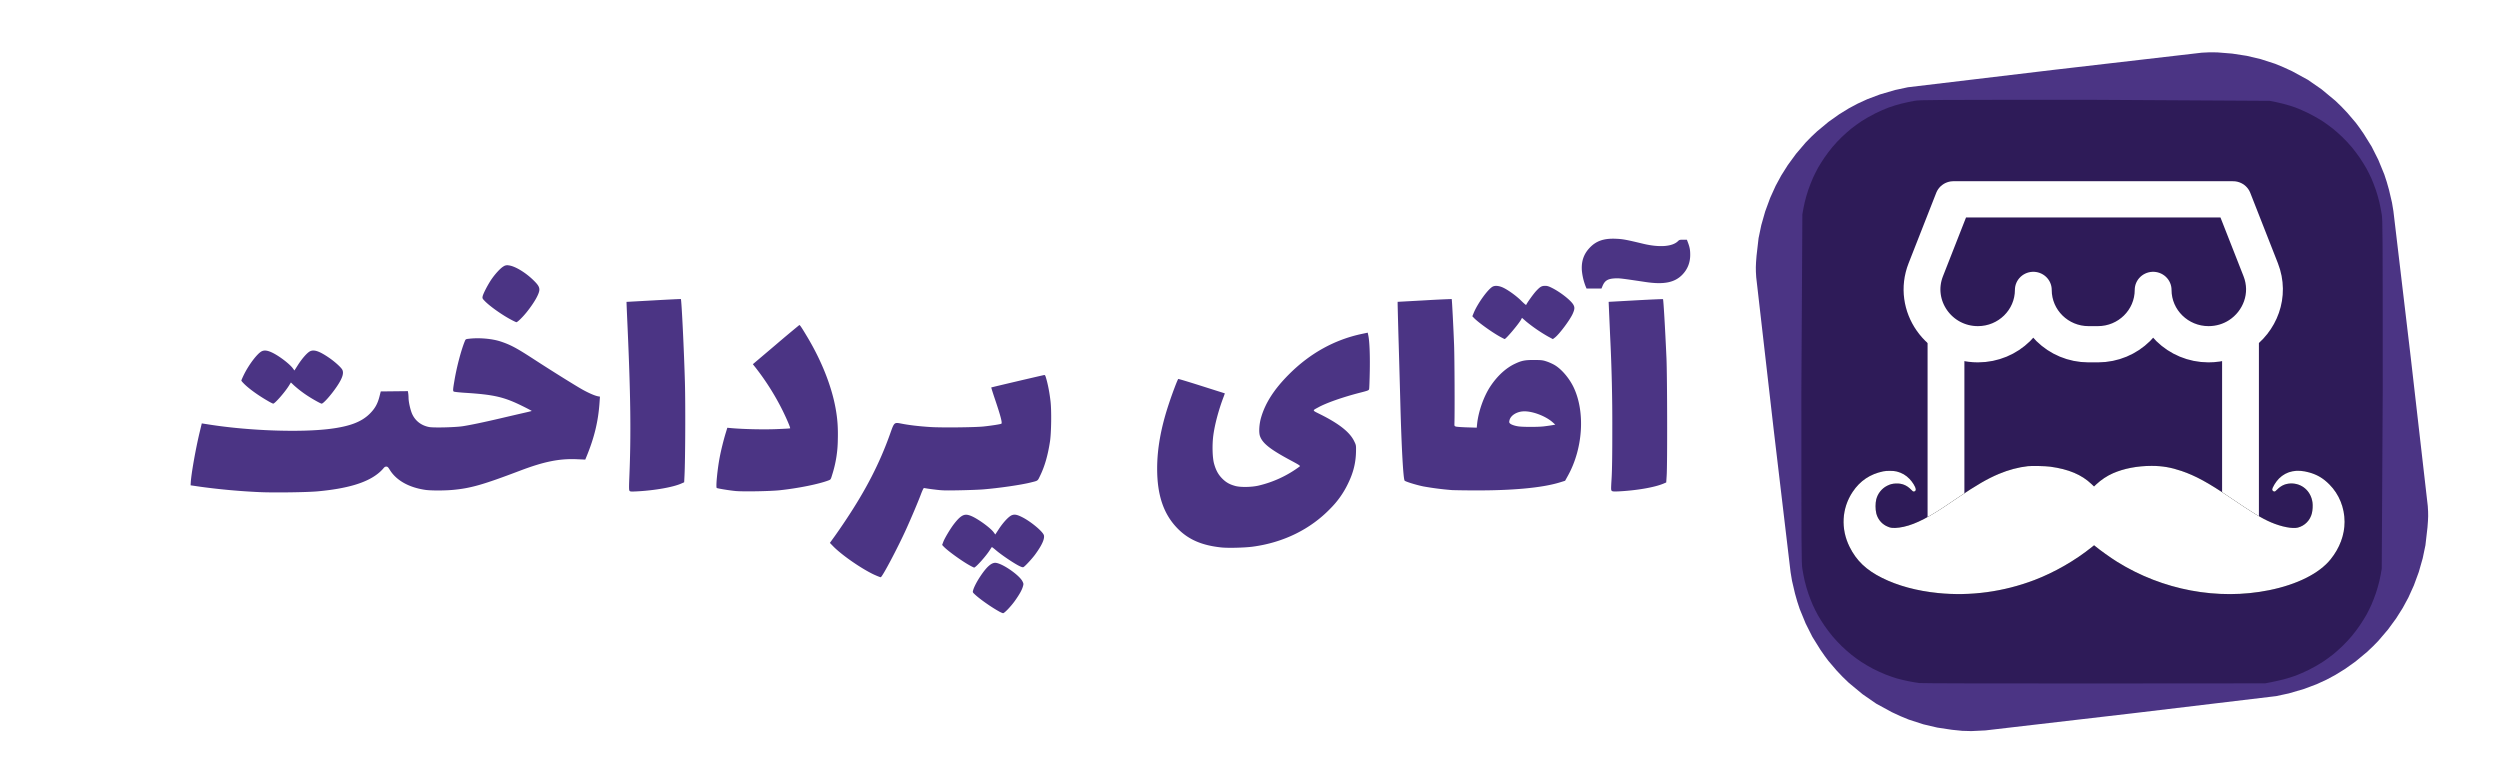
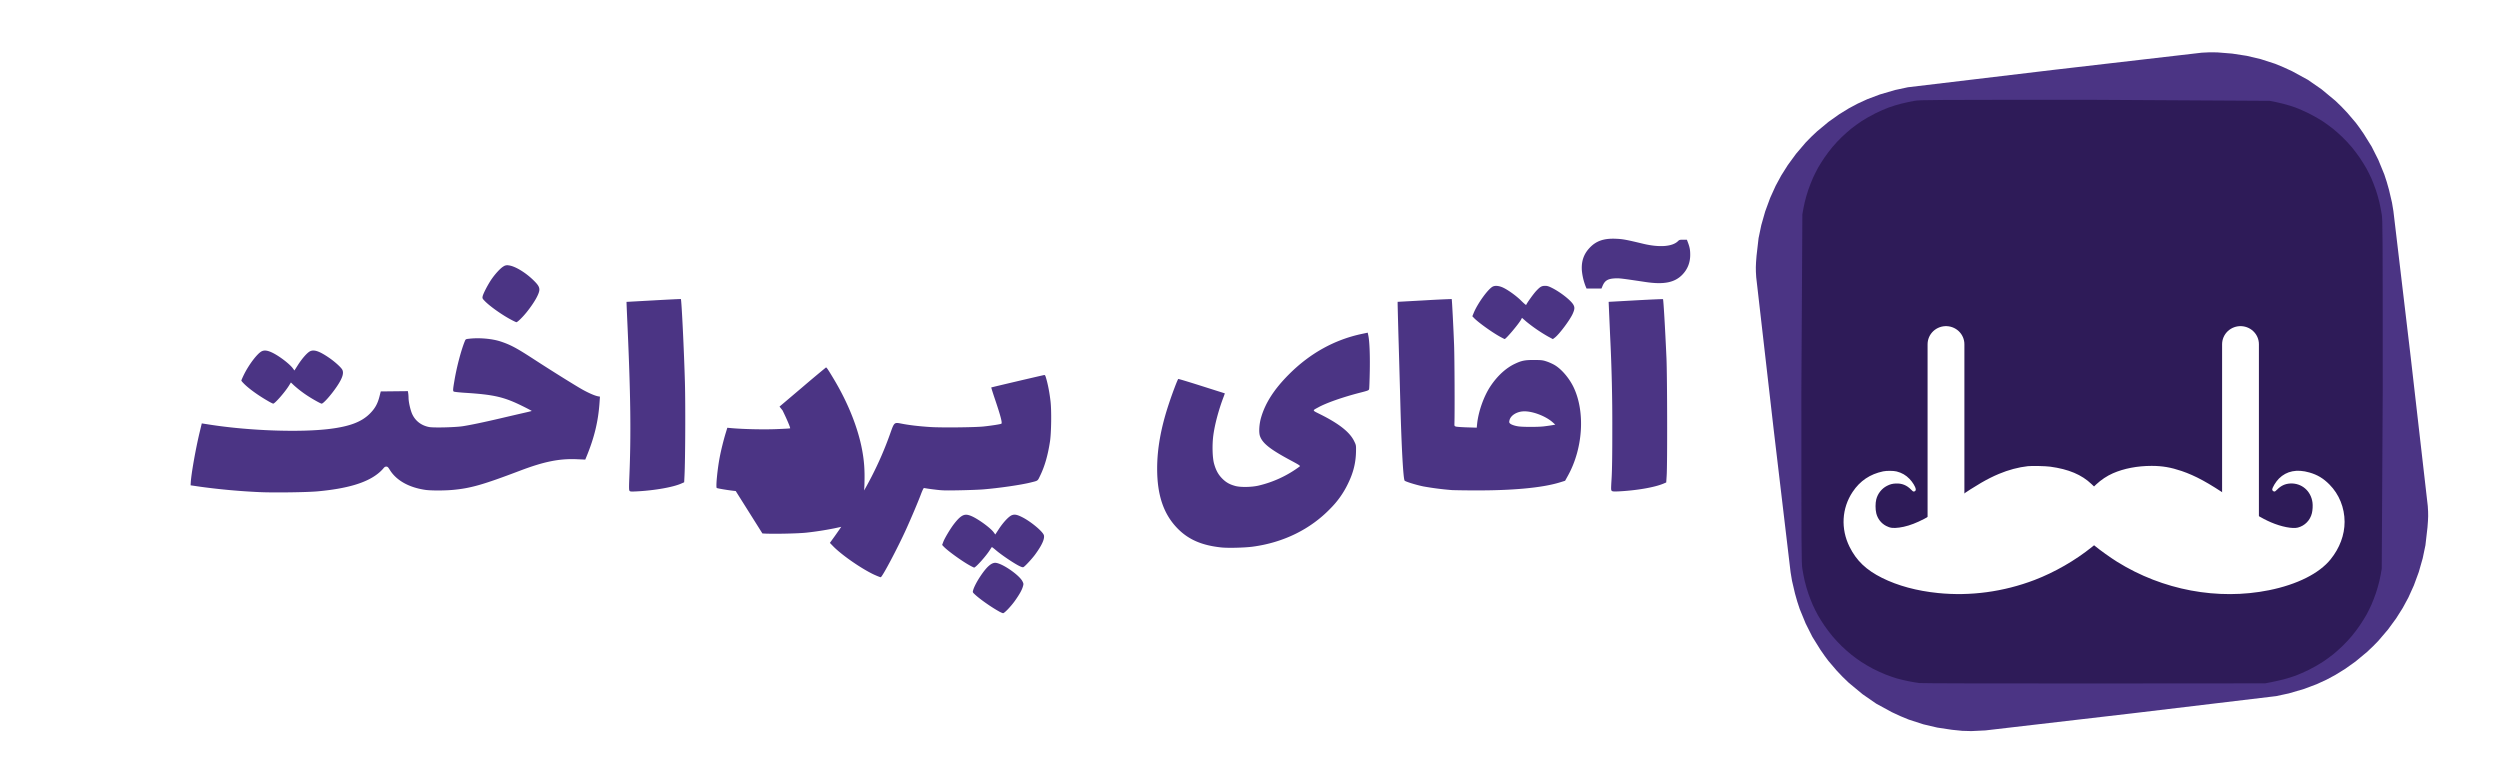
<svg xmlns="http://www.w3.org/2000/svg" xmlns:ns1="http://sodipodi.sourceforge.net/DTD/sodipodi-0.dtd" xmlns:ns2="http://www.inkscape.org/namespaces/inkscape" width="150" height="47" version="1.1" id="svg9" ns1:docname="logo-purple-shop.svg" xml:space="preserve" ns2:version="1.1.2 (0a00cf5339, 2022-02-04, custom)">
  <ns1:namedview id="namedview9" pagecolor="#ffffff" bordercolor="#000000" borderopacity="0.25" ns2:showpageshadow="2" ns2:pageopacity="0.0" ns2:pagecheckerboard="0" ns2:deskcolor="#d1d1d1" ns2:zoom="6.6733333" ns2:cx="75" ns2:cy="16.183816" ns2:window-width="1920" ns2:window-height="1009" ns2:window-x="-8" ns2:window-y="-8" ns2:window-maximized="1" ns2:current-layer="svg9" ns2:pageshadow="2" showgrid="false" />
  <defs id="defs1">
    <filter style="color-interpolation-filters:sRGB" id="a" x="-16.201" y="-63.305" width="33.402" height="127.61">
      <feGaussianBlur stdDeviation="100.212" id="feGaussianBlur1" />
    </filter>
    <filter ns2:collect="always" style="color-interpolation-filters:sRGB" id="filter10305" x="-0.013" y="-0.051" width="1.026" height="1.101">
      <feGaussianBlur ns2:collect="always" stdDeviation="100.212" id="feGaussianBlur10307" />
    </filter>
  </defs>
-   <path style="fill:#4b3484;fill-opacity:1;stroke-width:0.033" d="m 59.932,36.68 c -0.465,-0.258 -1.12,-0.719 -1.424,-0.999 -0.155,-0.144 -0.155,-0.144 -0.118,-0.274 0.055,-0.196 0.233,-0.536 0.448,-0.855 0.384,-0.57 0.671,-0.814 0.922,-0.78 0.426,0.057 1.415,0.75 1.591,1.114 0.067,0.139 0.068,0.152 0.02,0.317 -0.064,0.213 -0.203,0.46 -0.473,0.842 -0.24,0.337 -0.63,0.746 -0.712,0.746 -0.031,0 -0.145,-0.05 -0.254,-0.11 z m -7.44,-2.18 c -0.753,-0.34 -1.993,-1.196 -2.514,-1.736 l -0.185,-0.19 0.26,-0.36 c 0.143,-0.196 0.456,-0.65 0.694,-1.009 1.215,-1.822 2.034,-3.416 2.656,-5.166 0.255,-0.718 0.24,-0.706 0.705,-0.617 0.465,0.09 1.052,0.158 1.718,0.2 0.667,0.044 2.685,0.022 3.196,-0.033 0.488,-0.053 1.01,-0.135 1.061,-0.167 0.064,-0.04 -0.049,-0.474 -0.366,-1.413 -0.14,-0.411 -0.247,-0.754 -0.24,-0.761 0.01,-0.01 2.629,-0.626 3.147,-0.74 0.08,-0.017 0.087,-0.007 0.153,0.22 0.105,0.362 0.198,0.855 0.255,1.351 0.065,0.558 0.047,1.894 -0.033,2.413 -0.124,0.813 -0.312,1.47 -0.575,2.017 -0.178,0.368 -0.119,0.324 -0.6,0.445 -0.562,0.141 -1.901,0.335 -2.834,0.41 -0.233,0.02 -0.87,0.044 -1.417,0.054 -0.9,0.018 -1.045,0.013 -1.542,-0.051 a 9.934,9.934 0 0 1 -0.588,-0.086 c -0.026,-0.01 -0.093,0.125 -0.194,0.393 -0.178,0.47 -0.545,1.338 -0.875,2.069 -0.51,1.126 -1.434,2.874 -1.529,2.89 -0.024,0.003 -0.183,-0.057 -0.353,-0.134 z m 5.745,-0.546 c -0.456,-0.24 -1.366,-0.892 -1.618,-1.16 l -0.091,-0.097 0.068,-0.182 c 0.084,-0.224 0.416,-0.78 0.635,-1.066 0.362,-0.47 0.58,-0.613 0.847,-0.553 0.19,0.043 0.416,0.157 0.749,0.377 0.354,0.236 0.682,0.51 0.796,0.667 l 0.094,0.13 0.21,-0.322 c 0.273,-0.416 0.602,-0.766 0.786,-0.837 0.166,-0.063 0.312,-0.035 0.621,0.121 0.53,0.267 1.255,0.876 1.302,1.093 0.047,0.219 -0.13,0.603 -0.53,1.149 -0.187,0.254 -0.6,0.7 -0.697,0.752 -0.042,0.023 -0.117,0 -0.283,-0.083 -0.314,-0.159 -1.044,-0.652 -1.349,-0.913 -0.14,-0.12 -0.26,-0.213 -0.268,-0.205 -0.007,0.007 -0.07,0.1 -0.138,0.206 -0.238,0.368 -0.831,1.024 -0.926,1.024 -0.009,0 -0.103,-0.045 -0.208,-0.1 z m 15.051,-1.106 c -1.197,-0.124 -2.015,-0.486 -2.679,-1.186 -0.806,-0.85 -1.18,-1.975 -1.18,-3.545 0,-1.196 0.228,-2.463 0.7,-3.882 0.222,-0.672 0.526,-1.471 0.568,-1.497 0.014,-0.009 0.646,0.182 1.404,0.423 0.758,0.241 1.382,0.439 1.387,0.439 0.005,0 -0.029,0.099 -0.075,0.22 -0.293,0.768 -0.526,1.643 -0.614,2.302 -0.076,0.57 -0.054,1.358 0.049,1.712 0.113,0.393 0.252,0.645 0.488,0.882 0.229,0.23 0.444,0.351 0.79,0.444 0.307,0.083 0.958,0.073 1.373,-0.021 a 6.698,6.698 0 0 0 2.49,-1.157 c 0.037,-0.035 -0.054,-0.095 -0.52,-0.344 -1.258,-0.673 -1.723,-1.04 -1.873,-1.48 -0.075,-0.222 -0.044,-0.722 0.07,-1.109 0.258,-0.883 0.79,-1.706 1.675,-2.592 1.257,-1.257 2.722,-2.07 4.357,-2.42 l 0.365,-0.077 0.034,0.16 c 0.074,0.346 0.107,1.126 0.09,2.124 -0.01,0.558 -0.028,1.052 -0.04,1.1 -0.02,0.079 -0.055,0.093 -0.564,0.223 -1.006,0.258 -1.999,0.606 -2.48,0.871 -0.379,0.208 -0.39,0.17 0.12,0.425 1.125,0.563 1.756,1.062 2.02,1.595 0.121,0.246 0.123,0.254 0.118,0.61 -0.01,0.702 -0.163,1.312 -0.5,1.988 a 5.371,5.371 0 0 1 -1.038,1.456 c -1.204,1.25 -2.83,2.047 -4.678,2.29 -0.48,0.062 -1.462,0.087 -1.857,0.046 z m -57.7,-3.32 a 39.43,39.43 0 0 1 -3.544,-0.32 l -0.608,-0.089 0.01,-0.178 c 0.03,-0.516 0.293,-2.006 0.531,-2.998 l 0.13,-0.54 0.478,0.075 c 2.373,0.37 5.455,0.478 7.222,0.253 1.185,-0.15 1.887,-0.418 2.38,-0.909 0.312,-0.311 0.47,-0.593 0.582,-1.036 l 0.076,-0.3 0.814,-0.009 0.813,-0.009 0.02,0.123 c 0.011,0.068 0.02,0.196 0.021,0.286 0.002,0.249 0.115,0.745 0.224,0.978 0.19,0.406 0.546,0.677 1.008,0.766 0.265,0.052 1.553,0.021 2.009,-0.047 0.447,-0.067 1.308,-0.247 2.28,-0.476 0.448,-0.105 1.048,-0.245 1.334,-0.31 0.287,-0.064 0.527,-0.123 0.534,-0.13 0.008,-0.008 -0.25,-0.144 -0.571,-0.302 -1.103,-0.543 -1.7,-0.68 -3.463,-0.79 -0.331,-0.022 -0.62,-0.054 -0.643,-0.072 -0.057,-0.045 -0.053,-0.112 0.043,-0.677 0.135,-0.802 0.399,-1.802 0.615,-2.334 0.055,-0.136 0.056,-0.136 0.273,-0.16 0.612,-0.07 1.385,0 1.891,0.17 0.6,0.2 0.958,0.393 2.026,1.089 0.959,0.624 2.357,1.498 2.83,1.768 0.387,0.22 0.778,0.392 0.978,0.429 l 0.115,0.02 -0.025,0.365 c -0.078,1.122 -0.31,2.083 -0.778,3.224 l -0.078,0.189 -0.488,-0.022 c -1.061,-0.047 -1.977,0.137 -3.437,0.691 -2.218,0.842 -2.957,1.053 -4.039,1.15 -0.485,0.044 -1.295,0.044 -1.613,0 -0.992,-0.139 -1.758,-0.567 -2.15,-1.202 -0.102,-0.166 -0.136,-0.197 -0.213,-0.197 -0.067,0 -0.116,0.032 -0.183,0.12 a 2.36,2.36 0 0 1 -0.321,0.303 c -0.704,0.56 -1.856,0.898 -3.606,1.06 -0.637,0.06 -2.67,0.087 -3.476,0.047 z M 37.773,29.45 c -0.037,-0.044 -0.038,-0.201 -0.008,-0.94 0.1,-2.457 0.071,-4.79 -0.11,-8.851 -0.027,-0.6 -0.052,-1.194 -0.057,-1.319 l -0.008,-0.227 1.626,-0.09 c 0.894,-0.05 1.63,-0.086 1.636,-0.08 0.042,0.041 0.192,3.138 0.243,5.005 0.037,1.345 0.022,4.61 -0.024,5.56 l -0.021,0.429 -0.183,0.08 c -0.482,0.214 -1.59,0.41 -2.626,0.464 -0.37,0.02 -0.43,0.016 -0.468,-0.03 z m 6.37,0.012 c -0.35,-0.031 -1.082,-0.15 -1.137,-0.183 -0.066,-0.04 0.036,-1.108 0.175,-1.836 0.081,-0.428 0.229,-1.024 0.358,-1.45 l 0.1,-0.327 0.281,0.025 c 0.7,0.061 1.88,0.087 2.657,0.057 0.447,-0.017 0.82,-0.039 0.829,-0.048 0.027,-0.027 -0.175,-0.507 -0.452,-1.074 a 15.153,15.153 0 0 0 -1.6,-2.544 l -0.183,-0.23 1.38,-1.17 a 81.136,81.136 0 0 1 1.408,-1.179 c 0.035,-0.011 0.138,0.143 0.486,0.726 0.843,1.412 1.44,2.91 1.684,4.234 0.12,0.65 0.159,1.178 0.14,1.916 a 7.091,7.091 0 0 1 -0.34,2.112 c -0.082,0.275 -0.087,0.283 -0.218,0.333 -0.585,0.223 -1.801,0.469 -2.92,0.59 -0.552,0.06 -2.18,0.09 -2.647,0.048 z m 52.57,-0.006 c -0.057,-0.043 -0.058,-0.077 -0.017,-0.76 0.03,-0.48 0.043,-1.458 0.042,-2.979 A 104.611,104.611 0 0 0 96.609,20.18 l -0.068,-1.548 -0.022,-0.521 1.622,-0.09 c 0.892,-0.049 1.63,-0.081 1.639,-0.072 0.027,0.028 0.126,1.701 0.208,3.534 0.047,1.066 0.058,6.384 0.013,7.046 l -0.027,0.418 -0.152,0.065 c -0.523,0.224 -1.577,0.41 -2.643,0.468 -0.322,0.017 -0.42,0.012 -0.466,-0.024 z m -9.582,-0.05 a 17.35,17.35 0 0 1 -1.725,-0.22 C 84.978,29.1 84.312,28.894 84.276,28.836 84.193,28.702 84.089,26.802 84.02,24.17 84,23.435 83.957,21.838 83.921,20.62 A 363.889,363.889 0 0 1 83.858,18.257 V 18.11 l 1.617,-0.089 a 63.12,63.12 0 0 1 1.628,-0.079 c 0.015,0.016 0.104,1.723 0.143,2.775 0.028,0.752 0.042,4.043 0.02,4.704 -0.005,0.134 0.003,0.146 0.093,0.174 0.054,0.016 0.356,0.038 0.672,0.047 l 0.573,0.018 0.023,-0.224 c 0.078,-0.753 0.405,-1.673 0.81,-2.276 0.413,-0.615 0.921,-1.08 1.458,-1.333 0.406,-0.192 0.602,-0.23 1.154,-0.228 0.439,0.002 0.515,0.011 0.75,0.089 0.143,0.047 0.355,0.142 0.47,0.21 0.418,0.242 0.883,0.786 1.146,1.336 0.707,1.481 0.565,3.68 -0.341,5.31 l -0.168,0.302 -0.31,0.096 c -1.064,0.329 -2.865,0.495 -5.211,0.482 a 52.545,52.545 0 0 1 -1.254,-0.017 z m 5.472,-3.82 c 0.161,-0.019 0.388,-0.05 0.504,-0.07 l 0.21,-0.036 -0.148,-0.134 c -0.436,-0.392 -1.268,-0.7 -1.79,-0.663 -0.396,0.028 -0.737,0.25 -0.807,0.523 -0.028,0.11 -0.025,0.145 0.017,0.192 0.07,0.076 0.28,0.152 0.516,0.186 0.28,0.04 1.153,0.04 1.498,0.002 z M 16.109,24.078 c -0.568,-0.324 -1.107,-0.707 -1.424,-1.01 -0.112,-0.107 -0.204,-0.212 -0.204,-0.233 0,-0.02 0.066,-0.174 0.147,-0.34 0.3,-0.616 0.816,-1.294 1.08,-1.42 0.156,-0.074 0.339,-0.051 0.611,0.076 0.418,0.195 1.06,0.684 1.257,0.956 l 0.089,0.123 0.214,-0.335 c 0.254,-0.396 0.559,-0.74 0.727,-0.82 0.241,-0.114 0.558,-0.006 1.134,0.388 0.306,0.208 0.657,0.517 0.772,0.679 0.147,0.206 0.052,0.531 -0.314,1.067 -0.34,0.5 -0.796,1.01 -0.9,1.01 -0.05,0 -0.464,-0.227 -0.76,-0.417 a 6.64,6.64 0 0 1 -0.9,-0.68 l -0.183,-0.174 -0.122,0.197 c -0.237,0.384 -0.842,1.074 -0.94,1.073 -0.022,0 -0.15,-0.063 -0.284,-0.14 z m 73.916,-3.863 c -0.492,-0.268 -1.338,-0.875 -1.589,-1.14 l -0.096,-0.1 0.077,-0.187 c 0.232,-0.572 0.86,-1.443 1.147,-1.592 0.126,-0.065 0.32,-0.056 0.534,0.024 0.29,0.108 0.845,0.497 1.169,0.819 0.16,0.16 0.297,0.276 0.303,0.258 0.034,-0.103 0.433,-0.66 0.601,-0.84 0.24,-0.256 0.33,-0.306 0.543,-0.306 0.128,0 0.221,0.03 0.436,0.14 0.5,0.257 1.097,0.73 1.247,0.985 0.095,0.162 0.087,0.276 -0.035,0.552 -0.166,0.372 -0.806,1.227 -1.07,1.428 l -0.12,0.091 -0.252,-0.135 a 9.46,9.46 0 0 1 -1.334,-0.909 l -0.267,-0.232 -0.048,0.093 c -0.131,0.253 -0.912,1.18 -0.993,1.178 -0.011,0 -0.125,-0.057 -0.253,-0.127 z m -59.372,-1.04 c -0.544,-0.29 -1.257,-0.796 -1.56,-1.106 -0.148,-0.153 -0.157,-0.171 -0.136,-0.285 0.03,-0.16 0.326,-0.729 0.54,-1.038 0.229,-0.33 0.53,-0.653 0.705,-0.757 a 0.406,0.406 0 0 1 0.317,-0.067 c 0.36,0.037 0.983,0.406 1.458,0.863 0.3,0.289 0.386,0.423 0.385,0.599 -0.002,0.238 -0.297,0.763 -0.754,1.336 -0.235,0.296 -0.559,0.614 -0.624,0.612 -0.02,0 -0.17,-0.07 -0.331,-0.157 z m 64.489,-1.983 a 3.486,3.486 0 0 1 -0.231,-0.97 c -0.034,-0.551 0.113,-0.978 0.468,-1.354 0.389,-0.413 0.85,-0.572 1.568,-0.543 0.416,0.017 0.6,0.05 1.65,0.302 0.971,0.232 1.752,0.172 2.085,-0.161 0.073,-0.074 0.11,-0.084 0.307,-0.084 h 0.224 l 0.068,0.181 c 0.102,0.274 0.13,0.428 0.132,0.716 0.002,0.48 -0.162,0.887 -0.487,1.216 -0.457,0.462 -1.103,0.588 -2.183,0.427 -1.498,-0.224 -1.584,-0.234 -1.857,-0.219 -0.423,0.023 -0.603,0.136 -0.738,0.465 l -0.06,0.145 h -0.895 z" id="path9" />
+   <path style="fill:#4b3484;fill-opacity:1;stroke-width:0.033" d="m 59.932,36.68 c -0.465,-0.258 -1.12,-0.719 -1.424,-0.999 -0.155,-0.144 -0.155,-0.144 -0.118,-0.274 0.055,-0.196 0.233,-0.536 0.448,-0.855 0.384,-0.57 0.671,-0.814 0.922,-0.78 0.426,0.057 1.415,0.75 1.591,1.114 0.067,0.139 0.068,0.152 0.02,0.317 -0.064,0.213 -0.203,0.46 -0.473,0.842 -0.24,0.337 -0.63,0.746 -0.712,0.746 -0.031,0 -0.145,-0.05 -0.254,-0.11 z m -7.44,-2.18 c -0.753,-0.34 -1.993,-1.196 -2.514,-1.736 l -0.185,-0.19 0.26,-0.36 c 0.143,-0.196 0.456,-0.65 0.694,-1.009 1.215,-1.822 2.034,-3.416 2.656,-5.166 0.255,-0.718 0.24,-0.706 0.705,-0.617 0.465,0.09 1.052,0.158 1.718,0.2 0.667,0.044 2.685,0.022 3.196,-0.033 0.488,-0.053 1.01,-0.135 1.061,-0.167 0.064,-0.04 -0.049,-0.474 -0.366,-1.413 -0.14,-0.411 -0.247,-0.754 -0.24,-0.761 0.01,-0.01 2.629,-0.626 3.147,-0.74 0.08,-0.017 0.087,-0.007 0.153,0.22 0.105,0.362 0.198,0.855 0.255,1.351 0.065,0.558 0.047,1.894 -0.033,2.413 -0.124,0.813 -0.312,1.47 -0.575,2.017 -0.178,0.368 -0.119,0.324 -0.6,0.445 -0.562,0.141 -1.901,0.335 -2.834,0.41 -0.233,0.02 -0.87,0.044 -1.417,0.054 -0.9,0.018 -1.045,0.013 -1.542,-0.051 a 9.934,9.934 0 0 1 -0.588,-0.086 c -0.026,-0.01 -0.093,0.125 -0.194,0.393 -0.178,0.47 -0.545,1.338 -0.875,2.069 -0.51,1.126 -1.434,2.874 -1.529,2.89 -0.024,0.003 -0.183,-0.057 -0.353,-0.134 z m 5.745,-0.546 c -0.456,-0.24 -1.366,-0.892 -1.618,-1.16 l -0.091,-0.097 0.068,-0.182 c 0.084,-0.224 0.416,-0.78 0.635,-1.066 0.362,-0.47 0.58,-0.613 0.847,-0.553 0.19,0.043 0.416,0.157 0.749,0.377 0.354,0.236 0.682,0.51 0.796,0.667 l 0.094,0.13 0.21,-0.322 c 0.273,-0.416 0.602,-0.766 0.786,-0.837 0.166,-0.063 0.312,-0.035 0.621,0.121 0.53,0.267 1.255,0.876 1.302,1.093 0.047,0.219 -0.13,0.603 -0.53,1.149 -0.187,0.254 -0.6,0.7 -0.697,0.752 -0.042,0.023 -0.117,0 -0.283,-0.083 -0.314,-0.159 -1.044,-0.652 -1.349,-0.913 -0.14,-0.12 -0.26,-0.213 -0.268,-0.205 -0.007,0.007 -0.07,0.1 -0.138,0.206 -0.238,0.368 -0.831,1.024 -0.926,1.024 -0.009,0 -0.103,-0.045 -0.208,-0.1 z m 15.051,-1.106 c -1.197,-0.124 -2.015,-0.486 -2.679,-1.186 -0.806,-0.85 -1.18,-1.975 -1.18,-3.545 0,-1.196 0.228,-2.463 0.7,-3.882 0.222,-0.672 0.526,-1.471 0.568,-1.497 0.014,-0.009 0.646,0.182 1.404,0.423 0.758,0.241 1.382,0.439 1.387,0.439 0.005,0 -0.029,0.099 -0.075,0.22 -0.293,0.768 -0.526,1.643 -0.614,2.302 -0.076,0.57 -0.054,1.358 0.049,1.712 0.113,0.393 0.252,0.645 0.488,0.882 0.229,0.23 0.444,0.351 0.79,0.444 0.307,0.083 0.958,0.073 1.373,-0.021 a 6.698,6.698 0 0 0 2.49,-1.157 c 0.037,-0.035 -0.054,-0.095 -0.52,-0.344 -1.258,-0.673 -1.723,-1.04 -1.873,-1.48 -0.075,-0.222 -0.044,-0.722 0.07,-1.109 0.258,-0.883 0.79,-1.706 1.675,-2.592 1.257,-1.257 2.722,-2.07 4.357,-2.42 l 0.365,-0.077 0.034,0.16 c 0.074,0.346 0.107,1.126 0.09,2.124 -0.01,0.558 -0.028,1.052 -0.04,1.1 -0.02,0.079 -0.055,0.093 -0.564,0.223 -1.006,0.258 -1.999,0.606 -2.48,0.871 -0.379,0.208 -0.39,0.17 0.12,0.425 1.125,0.563 1.756,1.062 2.02,1.595 0.121,0.246 0.123,0.254 0.118,0.61 -0.01,0.702 -0.163,1.312 -0.5,1.988 a 5.371,5.371 0 0 1 -1.038,1.456 c -1.204,1.25 -2.83,2.047 -4.678,2.29 -0.48,0.062 -1.462,0.087 -1.857,0.046 z m -57.7,-3.32 a 39.43,39.43 0 0 1 -3.544,-0.32 l -0.608,-0.089 0.01,-0.178 c 0.03,-0.516 0.293,-2.006 0.531,-2.998 l 0.13,-0.54 0.478,0.075 c 2.373,0.37 5.455,0.478 7.222,0.253 1.185,-0.15 1.887,-0.418 2.38,-0.909 0.312,-0.311 0.47,-0.593 0.582,-1.036 l 0.076,-0.3 0.814,-0.009 0.813,-0.009 0.02,0.123 c 0.011,0.068 0.02,0.196 0.021,0.286 0.002,0.249 0.115,0.745 0.224,0.978 0.19,0.406 0.546,0.677 1.008,0.766 0.265,0.052 1.553,0.021 2.009,-0.047 0.447,-0.067 1.308,-0.247 2.28,-0.476 0.448,-0.105 1.048,-0.245 1.334,-0.31 0.287,-0.064 0.527,-0.123 0.534,-0.13 0.008,-0.008 -0.25,-0.144 -0.571,-0.302 -1.103,-0.543 -1.7,-0.68 -3.463,-0.79 -0.331,-0.022 -0.62,-0.054 -0.643,-0.072 -0.057,-0.045 -0.053,-0.112 0.043,-0.677 0.135,-0.802 0.399,-1.802 0.615,-2.334 0.055,-0.136 0.056,-0.136 0.273,-0.16 0.612,-0.07 1.385,0 1.891,0.17 0.6,0.2 0.958,0.393 2.026,1.089 0.959,0.624 2.357,1.498 2.83,1.768 0.387,0.22 0.778,0.392 0.978,0.429 l 0.115,0.02 -0.025,0.365 c -0.078,1.122 -0.31,2.083 -0.778,3.224 l -0.078,0.189 -0.488,-0.022 c -1.061,-0.047 -1.977,0.137 -3.437,0.691 -2.218,0.842 -2.957,1.053 -4.039,1.15 -0.485,0.044 -1.295,0.044 -1.613,0 -0.992,-0.139 -1.758,-0.567 -2.15,-1.202 -0.102,-0.166 -0.136,-0.197 -0.213,-0.197 -0.067,0 -0.116,0.032 -0.183,0.12 a 2.36,2.36 0 0 1 -0.321,0.303 c -0.704,0.56 -1.856,0.898 -3.606,1.06 -0.637,0.06 -2.67,0.087 -3.476,0.047 z M 37.773,29.45 c -0.037,-0.044 -0.038,-0.201 -0.008,-0.94 0.1,-2.457 0.071,-4.79 -0.11,-8.851 -0.027,-0.6 -0.052,-1.194 -0.057,-1.319 l -0.008,-0.227 1.626,-0.09 c 0.894,-0.05 1.63,-0.086 1.636,-0.08 0.042,0.041 0.192,3.138 0.243,5.005 0.037,1.345 0.022,4.61 -0.024,5.56 l -0.021,0.429 -0.183,0.08 c -0.482,0.214 -1.59,0.41 -2.626,0.464 -0.37,0.02 -0.43,0.016 -0.468,-0.03 z m 6.37,0.012 c -0.35,-0.031 -1.082,-0.15 -1.137,-0.183 -0.066,-0.04 0.036,-1.108 0.175,-1.836 0.081,-0.428 0.229,-1.024 0.358,-1.45 l 0.1,-0.327 0.281,0.025 c 0.7,0.061 1.88,0.087 2.657,0.057 0.447,-0.017 0.82,-0.039 0.829,-0.048 0.027,-0.027 -0.175,-0.507 -0.452,-1.074 l -0.183,-0.23 1.38,-1.17 a 81.136,81.136 0 0 1 1.408,-1.179 c 0.035,-0.011 0.138,0.143 0.486,0.726 0.843,1.412 1.44,2.91 1.684,4.234 0.12,0.65 0.159,1.178 0.14,1.916 a 7.091,7.091 0 0 1 -0.34,2.112 c -0.082,0.275 -0.087,0.283 -0.218,0.333 -0.585,0.223 -1.801,0.469 -2.92,0.59 -0.552,0.06 -2.18,0.09 -2.647,0.048 z m 52.57,-0.006 c -0.057,-0.043 -0.058,-0.077 -0.017,-0.76 0.03,-0.48 0.043,-1.458 0.042,-2.979 A 104.611,104.611 0 0 0 96.609,20.18 l -0.068,-1.548 -0.022,-0.521 1.622,-0.09 c 0.892,-0.049 1.63,-0.081 1.639,-0.072 0.027,0.028 0.126,1.701 0.208,3.534 0.047,1.066 0.058,6.384 0.013,7.046 l -0.027,0.418 -0.152,0.065 c -0.523,0.224 -1.577,0.41 -2.643,0.468 -0.322,0.017 -0.42,0.012 -0.466,-0.024 z m -9.582,-0.05 a 17.35,17.35 0 0 1 -1.725,-0.22 C 84.978,29.1 84.312,28.894 84.276,28.836 84.193,28.702 84.089,26.802 84.02,24.17 84,23.435 83.957,21.838 83.921,20.62 A 363.889,363.889 0 0 1 83.858,18.257 V 18.11 l 1.617,-0.089 a 63.12,63.12 0 0 1 1.628,-0.079 c 0.015,0.016 0.104,1.723 0.143,2.775 0.028,0.752 0.042,4.043 0.02,4.704 -0.005,0.134 0.003,0.146 0.093,0.174 0.054,0.016 0.356,0.038 0.672,0.047 l 0.573,0.018 0.023,-0.224 c 0.078,-0.753 0.405,-1.673 0.81,-2.276 0.413,-0.615 0.921,-1.08 1.458,-1.333 0.406,-0.192 0.602,-0.23 1.154,-0.228 0.439,0.002 0.515,0.011 0.75,0.089 0.143,0.047 0.355,0.142 0.47,0.21 0.418,0.242 0.883,0.786 1.146,1.336 0.707,1.481 0.565,3.68 -0.341,5.31 l -0.168,0.302 -0.31,0.096 c -1.064,0.329 -2.865,0.495 -5.211,0.482 a 52.545,52.545 0 0 1 -1.254,-0.017 z m 5.472,-3.82 c 0.161,-0.019 0.388,-0.05 0.504,-0.07 l 0.21,-0.036 -0.148,-0.134 c -0.436,-0.392 -1.268,-0.7 -1.79,-0.663 -0.396,0.028 -0.737,0.25 -0.807,0.523 -0.028,0.11 -0.025,0.145 0.017,0.192 0.07,0.076 0.28,0.152 0.516,0.186 0.28,0.04 1.153,0.04 1.498,0.002 z M 16.109,24.078 c -0.568,-0.324 -1.107,-0.707 -1.424,-1.01 -0.112,-0.107 -0.204,-0.212 -0.204,-0.233 0,-0.02 0.066,-0.174 0.147,-0.34 0.3,-0.616 0.816,-1.294 1.08,-1.42 0.156,-0.074 0.339,-0.051 0.611,0.076 0.418,0.195 1.06,0.684 1.257,0.956 l 0.089,0.123 0.214,-0.335 c 0.254,-0.396 0.559,-0.74 0.727,-0.82 0.241,-0.114 0.558,-0.006 1.134,0.388 0.306,0.208 0.657,0.517 0.772,0.679 0.147,0.206 0.052,0.531 -0.314,1.067 -0.34,0.5 -0.796,1.01 -0.9,1.01 -0.05,0 -0.464,-0.227 -0.76,-0.417 a 6.64,6.64 0 0 1 -0.9,-0.68 l -0.183,-0.174 -0.122,0.197 c -0.237,0.384 -0.842,1.074 -0.94,1.073 -0.022,0 -0.15,-0.063 -0.284,-0.14 z m 73.916,-3.863 c -0.492,-0.268 -1.338,-0.875 -1.589,-1.14 l -0.096,-0.1 0.077,-0.187 c 0.232,-0.572 0.86,-1.443 1.147,-1.592 0.126,-0.065 0.32,-0.056 0.534,0.024 0.29,0.108 0.845,0.497 1.169,0.819 0.16,0.16 0.297,0.276 0.303,0.258 0.034,-0.103 0.433,-0.66 0.601,-0.84 0.24,-0.256 0.33,-0.306 0.543,-0.306 0.128,0 0.221,0.03 0.436,0.14 0.5,0.257 1.097,0.73 1.247,0.985 0.095,0.162 0.087,0.276 -0.035,0.552 -0.166,0.372 -0.806,1.227 -1.07,1.428 l -0.12,0.091 -0.252,-0.135 a 9.46,9.46 0 0 1 -1.334,-0.909 l -0.267,-0.232 -0.048,0.093 c -0.131,0.253 -0.912,1.18 -0.993,1.178 -0.011,0 -0.125,-0.057 -0.253,-0.127 z m -59.372,-1.04 c -0.544,-0.29 -1.257,-0.796 -1.56,-1.106 -0.148,-0.153 -0.157,-0.171 -0.136,-0.285 0.03,-0.16 0.326,-0.729 0.54,-1.038 0.229,-0.33 0.53,-0.653 0.705,-0.757 a 0.406,0.406 0 0 1 0.317,-0.067 c 0.36,0.037 0.983,0.406 1.458,0.863 0.3,0.289 0.386,0.423 0.385,0.599 -0.002,0.238 -0.297,0.763 -0.754,1.336 -0.235,0.296 -0.559,0.614 -0.624,0.612 -0.02,0 -0.17,-0.07 -0.331,-0.157 z m 64.489,-1.983 a 3.486,3.486 0 0 1 -0.231,-0.97 c -0.034,-0.551 0.113,-0.978 0.468,-1.354 0.389,-0.413 0.85,-0.572 1.568,-0.543 0.416,0.017 0.6,0.05 1.65,0.302 0.971,0.232 1.752,0.172 2.085,-0.161 0.073,-0.074 0.11,-0.084 0.307,-0.084 h 0.224 l 0.068,0.181 c 0.102,0.274 0.13,0.428 0.132,0.716 0.002,0.48 -0.162,0.887 -0.487,1.216 -0.457,0.462 -1.103,0.588 -2.183,0.427 -1.498,-0.224 -1.584,-0.234 -1.857,-0.219 -0.423,0.023 -0.603,0.136 -0.738,0.465 l -0.06,0.145 h -0.895 z" id="path9" />
  <g id="g9" transform="matrix(0.054,0,0,0.054,117.932,21.821)">
    <path d="m 5.895,408.209 -9.507,-0.26 -11.35,-1.152 -16.327,-2.448 -15.501,-3.632 -16.189,-5.233 c -4.635,-1.725 -13.107,-5.422 -18.859,-8.249 l -17.482,-9.541 -15.035,-10.403 -15.431,-12.779 c -4.633,-4.274 -9.075,-8.751 -13.314,-13.416 l -9.317,-10.919 c -1.894,-2.356 -5.858,-7.888 -8.801,-12.262 l -8.973,-14.416 -7.423,-14.742 -6.631,-16.155 c -1.569,-4.303 -3.925,-12.039 -5.234,-17.154 l -3.326,-14.209 -1.582,-9.507 -19.048,-160.756 -19.135,-166.956 c -0.651,-9.334 -0.586,-12.607 0.325,-23.612 l 2.272,-19.824 3.033,-14.536 4.322,-15.173 5.526,-15.036 6.08,-13.433 6.249,-11.539 7.337,-11.625 9.18,-12.521 10.695,-12.521 c 3.118,-3.391 8.766,-8.939 12.555,-12.314 l 12.814,-10.643 11.746,-8.318 10.729,-6.613 9.817,-5.253 10.764,-4.941 14.037,-5.286 16.844,-4.928 14.174,-3.046 161.635,-19.307 165.01,-19.117 c 5.713,-0.429 11.446,-0.537 17.171,-0.325 l 16.568,1.341 16.017,2.461 15.501,3.632 16.189,5.234 c 4.635,1.725 13.107,5.429 18.859,8.25 l 17.481,9.541 15.036,10.402 15.431,12.78 c 4.633,4.274 9.075,8.751 13.314,13.416 l 9.317,10.919 c 1.894,2.356 5.858,7.888 8.801,12.262 l 8.973,14.416 7.423,14.742 6.63,16.155 c 1.569,4.309 3.925,12.039 5.234,17.154 l 3.326,14.209 1.582,9.507 19.048,160.722 19.135,166.956 c 0.651,9.335 0.586,12.607 -0.325,23.613 l -2.272,19.823 -3.033,14.536 -4.322,15.173 -5.526,15.035 -6.08,13.433 -6.249,11.539 -7.337,11.626 -9.18,12.521 -10.695,12.521 c -3.118,3.391 -8.767,8.939 -12.555,12.314 l -12.814,10.643 -11.746,8.319 -10.73,6.613 -9.817,5.253 -10.764,4.941 -14.037,5.286 -16.844,4.928 -14.174,3.046 -159.499,19.083 -163.477,19.014 -16.258,0.775 z" fill="#f0f0f2" id="back" style="fill:#4b3484;fill-opacity:1;stroke-width:17.223" ns1:nodetypes="ccccccccccccccccccccccccccccccccccccccccccccccccccccccccccccccccccccccccccccccccccccc">
-       <path d="m 72.46,230.365 -2.515,-0.069 -3.003,-0.305 -4.32,-0.648 -4.101,-0.961 -4.283,-1.385 c -1.226,-0.456 -3.468,-1.435 -4.99,-2.183 l -4.625,-2.525 -3.978,-2.752 -4.083,-3.381 c -1.226,-1.131 -2.401,-2.315 -3.523,-3.55 l -2.465,-2.889 c -0.501,-0.623 -1.55,-2.087 -2.329,-3.244 l -2.374,-3.814 -1.964,-3.901 -1.754,-4.274 c -0.415,-1.138 -1.039,-3.185 -1.385,-4.539 L 19.888,186.187 19.469,183.672 14.43,141.138 9.367,96.965 c -0.172,-2.47 -0.155,-3.336 0.086,-6.247 l 0.601,-5.245 0.803,-3.846 1.144,-4.014 1.462,-3.978 1.609,-3.554 1.653,-3.053 1.941,-3.076 2.429,-3.313 2.83,-3.313 c 0.825,-0.897 2.319,-2.365 3.322,-3.258 l 3.39,-2.816 3.108,-2.201 2.839,-1.75 2.598,-1.39 2.848,-1.307 3.714,-1.398 4.457,-1.304 3.75,-0.806 42.766,-5.108 43.659,-5.058 c 1.512,-0.113 3.028,-0.142 4.543,-0.086 l 4.384,0.355 4.238,0.651 4.101,0.961 4.283,1.385 c 1.226,0.456 3.468,1.436 4.99,2.183 l 4.625,2.525 3.978,2.752 4.083,3.381 c 1.226,1.131 2.401,2.315 3.523,3.55 l 2.465,2.889 c 0.501,0.623 1.55,2.087 2.329,3.244 l 2.374,3.814 1.964,3.901 1.754,4.274 c 0.415,1.14 1.039,3.185 1.385,4.539 l 0.88,3.759 0.419,2.515 5.04,42.524 5.063,44.174 c 0.172,2.47 0.155,3.336 -0.086,6.248 l -0.601,5.245 -0.803,3.846 -1.144,4.015 -1.462,3.978 -1.609,3.554 -1.653,3.053 -1.941,3.076 -2.429,3.313 -2.83,3.313 c -0.825,0.897 -2.32,2.365 -3.322,3.258 l -3.39,2.816 -3.108,2.201 -2.839,1.75 -2.597,1.39 -2.848,1.307 -3.714,1.398 -4.457,1.304 -3.75,0.806 -42.201,5.049 -43.253,5.031 -4.302,0.205 z" fill="#f0f0f2" id="path28" style="stroke-width:4.557;fill:#4b3484;fill-opacity:1" ns1:nodetypes="ccccccccccccccccccccccccccccccccccccccccccccccccccccccccccccccccccccccccccccccccccccc" />
-     </path>
+       </path>
    <path d="m 143.297,355.318 c -110.759,0.065 -191.602,-0.13 -194.461,-0.456 -2.701,-0.325 -8.215,-1.224 -12.262,-2.05 -4.049,-0.827 -9.852,-2.207 -12.883,-3.085 -3.033,-0.879 -8.698,-2.845 -12.573,-4.374 -3.873,-1.53 -10.161,-4.407 -13.967,-6.392 -3.808,-1.979 -9.61,-5.37 -12.9,-7.543 -3.831,-2.563 -7.559,-5.275 -11.177,-8.13 -3.659,-3.012 -7.209,-6.155 -10.643,-9.421 -2.994,-2.877 -7.647,-7.854 -10.317,-11.057 -2.669,-3.203 -6.751,-8.594 -9.042,-11.969 -2.291,-3.378 -5.565,-8.611 -7.268,-11.66 -2.028,-3.689 -3.906,-7.458 -5.631,-11.298 -1.393,-3.19 -3.58,-8.835 -4.876,-12.573 -1.494,-4.462 -2.803,-8.984 -3.925,-13.554 -1.041,-4.569 -1.938,-9.17 -2.688,-13.795 -1.035,-6.665 -1.1,-17.326 -1.1,-196.923 l 1.1,-196.924 c 0.751,-4.626 1.647,-9.226 2.688,-13.795 0.879,-3.704 2.649,-9.851 3.964,-13.657 1.308,-3.808 3.632,-9.696 5.168,-13.124 1.536,-3.424 4.062,-8.456 5.598,-11.195 2.201,-3.779 4.527,-7.484 6.975,-11.108 2.291,-3.378 6.353,-8.749 9.042,-11.97 2.688,-3.222 7.32,-8.18 10.317,-11.04 2.994,-2.858 7.612,-6.975 10.265,-9.127 3.775,-2.975 7.664,-5.802 11.66,-8.474 3.769,-2.5 10.712,-6.444 15.432,-8.766 4.719,-2.324 11.35,-5.234 14.725,-6.477 4.637,-1.635 9.343,-3.066 14.105,-4.29 4.394,-1.1 11.005,-2.513 14.725,-3.151 6.457,-1.087 14.984,-1.139 197.216,-1.139 l 197.217,1.139 c 4.942,0.887 9.853,1.937 14.725,3.151 4.394,1.1 10.73,3.033 14.106,4.29 3.378,1.256 10.006,4.166 14.725,6.477 4.719,2.304 11.66,6.249 15.431,8.766 3.995,2.672 7.885,5.499 11.66,8.474 2.649,2.155 7.268,6.269 10.265,9.127 2.994,2.858 7.647,7.837 10.316,11.04 2.669,3.203 6.752,8.594 9.042,11.97 2.291,3.378 5.565,8.611 7.268,11.66 2.028,3.689 3.906,7.458 5.631,11.298 1.393,3.19 3.58,8.835 4.876,12.572 1.289,3.736 3.046,9.834 3.925,13.554 1.041,4.569 1.938,9.17 2.688,13.795 1.035,6.666 1.1,17.326 1.1,196.924 l -1.1,196.924 c -0.751,4.626 -1.647,9.226 -2.688,13.795 -1.122,4.57 -2.431,9.092 -3.925,13.554 -1.289,3.736 -3.476,9.403 -4.876,12.573 -1.725,3.84 -3.603,7.609 -5.631,11.298 -1.705,3.033 -4.98,8.284 -7.268,11.66 -2.291,3.378 -6.353,8.749 -9.042,11.969 -2.688,3.222 -7.319,8.181 -10.316,11.04 -3.319,3.156 -6.743,6.2 -10.265,9.128 -3.775,2.975 -7.665,5.801 -11.66,8.473 -3.769,2.5 -10.712,6.444 -15.431,8.767 -4.719,2.324 -11.333,5.221 -14.691,6.457 -4.239,1.508 -8.537,2.846 -12.883,4.01 -4.581,1.167 -9.193,2.214 -13.83,3.137 l -7.061,1.36 z" fill="#ffffff" id="back two" style="fill:#2e1b58;fill-opacity:1;stroke-width:17.223" ns1:nodetypes="cccccccccscccccccccccccccccccccccccccccsccccccccccccccccccccccc">
      <path d="m 108.814,216.371 c -29.305,0.017 -50.695,-0.035 -51.451,-0.121 -0.715,-0.086 -2.174,-0.324 -3.244,-0.543 -1.071,-0.219 -2.607,-0.584 -3.409,-0.816 -0.803,-0.233 -2.301,-0.753 -3.327,-1.157 -1.025,-0.405 -2.688,-1.166 -3.695,-1.691 -1.008,-0.524 -2.543,-1.421 -3.413,-1.996 -1.014,-0.678 -2,-1.396 -2.957,-2.151 -0.968,-0.797 -1.907,-1.628 -2.816,-2.493 -0.792,-0.761 -2.023,-2.078 -2.73,-2.925 -0.706,-0.847 -1.786,-2.274 -2.392,-3.167 -0.606,-0.894 -1.473,-2.278 -1.923,-3.085 -0.536,-0.976 -1.033,-1.973 -1.49,-2.989 -0.369,-0.844 -0.947,-2.338 -1.29,-3.327 -0.395,-1.181 -0.742,-2.377 -1.039,-3.586 -0.275,-1.209 -0.513,-2.426 -0.711,-3.65 -0.274,-1.763 -0.291,-4.584 -0.291,-52.103 l 0.291,-52.103 c 0.199,-1.224 0.436,-2.441 0.711,-3.65 0.233,-0.98 0.701,-2.606 1.049,-3.613 0.346,-1.008 0.961,-2.565 1.367,-3.472 0.406,-0.906 1.075,-2.237 1.481,-2.962 0.582,-1 1.198,-1.98 1.845,-2.939 0.606,-0.894 1.681,-2.315 2.392,-3.167 0.711,-0.853 1.937,-2.164 2.73,-2.921 0.792,-0.756 2.014,-1.845 2.716,-2.415 0.999,-0.787 2.028,-1.535 3.085,-2.242 0.997,-0.661 2.834,-1.705 4.083,-2.319 1.249,-0.615 3.003,-1.385 3.896,-1.714 1.227,-0.433 2.472,-0.811 3.732,-1.135 1.163,-0.291 2.912,-0.665 3.896,-0.834 1.708,-0.288 3.964,-0.301 52.18,-0.301 l 52.18,0.301 c 1.308,0.235 2.607,0.513 3.896,0.834 1.163,0.291 2.839,0.803 3.732,1.135 0.894,0.332 2.647,1.102 3.896,1.714 1.249,0.61 3.085,1.653 4.083,2.319 1.057,0.707 2.086,1.455 3.085,2.242 0.701,0.57 1.923,1.659 2.716,2.415 0.792,0.756 2.023,2.073 2.729,2.921 0.706,0.847 1.786,2.274 2.392,3.167 0.606,0.894 1.473,2.278 1.923,3.085 0.536,0.976 1.033,1.973 1.49,2.989 0.369,0.844 0.947,2.338 1.29,3.326 0.341,0.989 0.806,2.602 1.039,3.586 0.275,1.209 0.513,2.426 0.711,3.65 0.274,1.764 0.291,4.584 0.291,52.103 l -0.291,52.103 c -0.199,1.224 -0.436,2.441 -0.711,3.65 -0.297,1.209 -0.643,2.406 -1.039,3.586 -0.341,0.989 -0.92,2.488 -1.29,3.327 -0.456,1.016 -0.953,2.013 -1.49,2.989 -0.451,0.803 -1.318,2.192 -1.923,3.085 -0.606,0.894 -1.681,2.315 -2.392,3.167 -0.711,0.853 -1.937,2.165 -2.729,2.921 -0.878,0.835 -1.784,1.64 -2.716,2.415 -0.999,0.787 -2.028,1.535 -3.085,2.242 -0.997,0.661 -2.834,1.705 -4.083,2.32 -1.249,0.615 -2.998,1.381 -3.887,1.708 -1.122,0.399 -2.259,0.753 -3.409,1.061 -1.212,0.309 -2.432,0.586 -3.659,0.83 l -1.868,0.36 z" fill="#ffffff" id="path30" style="stroke-width:4.557;fill:#2e1b58;fill-opacity:1" ns1:nodetypes="cccccccccscccccccccccccccccccccccccccccsccccccccccccccccccccccc" />
    </path>
    <g id="layer1" ns2:label="Layer 2" transform="matrix(2.319,0,0,2.282,-304.566,-258.075)" style="fill:none;fill-opacity:1;stroke:#000000;stroke-opacity:1">
      <path d="m 263.081,103.628 v 88.194 H 121.97 v -88.194" stroke="#000000" stroke-width="17.639" stroke-linecap="round" stroke-linejoin="round" id="path1-6" style="fill:none;fill-opacity:1;stroke:#ffffff;stroke-opacity:1" />
-       <path d="m 112.282,67.366 c -6.745,17.467 6.265,36.263 24.989,36.263 14.612,0 26.539,-11.846 26.539,-26.458 0,14.612 11.846,26.458 26.458,26.458 h 4.491 c 14.613,0 26.458,-11.846 26.458,-26.458 0,14.612 11.932,26.458 26.544,26.458 5.498,0 10.504,-1.62 14.663,-4.35 10.012,-6.574 15.113,-19.585 10.344,-31.932 L 259.528,33.073 H 125.524 Z" fill="#2F88FF" stroke="#000000" stroke-width="17.639" stroke-linejoin="round" id="path2-5" style="fill:none;fill-opacity:1;stroke:#ffffff;stroke-width:17.639;stroke-dasharray:none;stroke-opacity:1" ns1:nodetypes="cscsscsscccc" />
    </g>
    <g transform="matrix(0.03,0,0,-0.03,-151.228,287.251)" fill="#000000" stroke="none" id="g6" style="fill:#000000;fill-opacity:1;stroke:none;stroke-width:0.856;stroke-miterlimit:4;stroke-dasharray:none;stroke-opacity:1;paint-order:markers fill stroke;filter:url(#filter10305)">
-       <path d="M 7350,5779 C 7005,5741 6628,5641 6277,5493 5852,5315 5445,5079 4745,4605 4569,4485 4333,4327 4220,4252 3519,3788 3025,3563 2585,3505 c -229,-30 -338,-16 -485,61 -184,96 -315,265 -365,468 -36,149 -36,376 0,517 55,214 201,398 394,498 115,59 199,82 327,88 227,11 411,-63 573,-231 52,-54 69,-66 95,-66 49,0 80,38 73,88 -12,91 -112,256 -231,380 -133,139 -285,226 -476,275 -114,29 -372,31 -500,4 C 1503,5485 1133,5236 860,4827 456,4222 413,3459 746,2791 c 255,-513 616,-857 1206,-1151 581,-289 1285,-480 2068,-559 1196,-122 2432,45 3580,484 741,284 1505,723 2124,1222 l 78,63 37,-30 c 179,-149 580,-435 816,-582 1688,-1051 3732,-1434 5625,-1053 1041,210 1862,621 2283,1145 337,419 517,901 517,1387 0,524 -202,1023 -560,1383 -227,229 -445,360 -741,445 -464,134 -846,58 -1130,-224 -114,-114 -248,-333 -249,-409 0,-33 43,-72 79,-72 25,0 46,15 109,78 140,141 293,210 482,220 420,20 764,-275 821,-703 15,-113 6,-282 -21,-395 -63,-264 -262,-468 -521,-535 -197,-51 -612,30 -994,194 -349,150 -675,349 -1540,936 -786,533 -1254,788 -1770,965 -395,134 -717,190 -1111,190 -528,0 -1029,-96 -1436,-275 -218,-96 -433,-239 -611,-405 l -87,-82 -93,88 c -364,349 -848,552 -1530,645 -174,23 -678,35 -827,18 z" id="path4-0" style="fill:#000000;fill-opacity:1;stroke:none;stroke-width:0.856;stroke-miterlimit:4;stroke-dasharray:none;stroke-opacity:1;paint-order:markers fill stroke" />
-     </g>
+       </g>
    <g transform="matrix(0.03,0,0,-0.03,-151.228,287.251)" fill="#000000" stroke="none" id="g6-4" style="fill:#ffffff;fill-opacity:1;stroke:#fdfdfd;stroke-width:0.856;stroke-miterlimit:4;stroke-dasharray:none;stroke-opacity:1;paint-order:markers fill stroke">
      <path d="M 7350,5779 C 7005,5741 6628,5641 6277,5493 5852,5315 5445,5079 4745,4605 4569,4485 4333,4327 4220,4252 3519,3788 3025,3563 2585,3505 c -229,-30 -338,-16 -485,61 -184,96 -315,265 -365,468 -36,149 -36,376 0,517 55,214 201,398 394,498 115,59 199,82 327,88 227,11 411,-63 573,-231 52,-54 69,-66 95,-66 49,0 80,38 73,88 -12,91 -112,256 -231,380 -133,139 -285,226 -476,275 -114,29 -372,31 -500,4 C 1503,5485 1133,5236 860,4827 456,4222 413,3459 746,2791 c 255,-513 616,-857 1206,-1151 581,-289 1285,-480 2068,-559 1196,-122 2432,45 3580,484 741,284 1505,723 2124,1222 l 78,63 37,-30 c 179,-149 580,-435 816,-582 1688,-1051 3732,-1434 5625,-1053 1041,210 1862,621 2283,1145 337,419 517,901 517,1387 0,524 -202,1023 -560,1383 -227,229 -445,360 -741,445 -464,134 -846,58 -1130,-224 -114,-114 -248,-333 -249,-409 0,-33 43,-72 79,-72 25,0 46,15 109,78 140,141 293,210 482,220 420,20 764,-275 821,-703 15,-113 6,-282 -21,-395 -63,-264 -262,-468 -521,-535 -197,-51 -612,30 -994,194 -349,150 -675,349 -1540,936 -786,533 -1254,788 -1770,965 -395,134 -717,190 -1111,190 -528,0 -1029,-96 -1436,-275 -218,-96 -433,-239 -611,-405 l -87,-82 -93,88 c -364,349 -848,552 -1530,645 -174,23 -678,35 -827,18 z" id="path4-5" style="fill:#ffffff;fill-opacity:1;stroke:#fdfdfd;stroke-width:0.856;stroke-miterlimit:4;stroke-dasharray:none;stroke-opacity:1;paint-order:markers fill stroke" />
    </g>
  </g>
</svg>